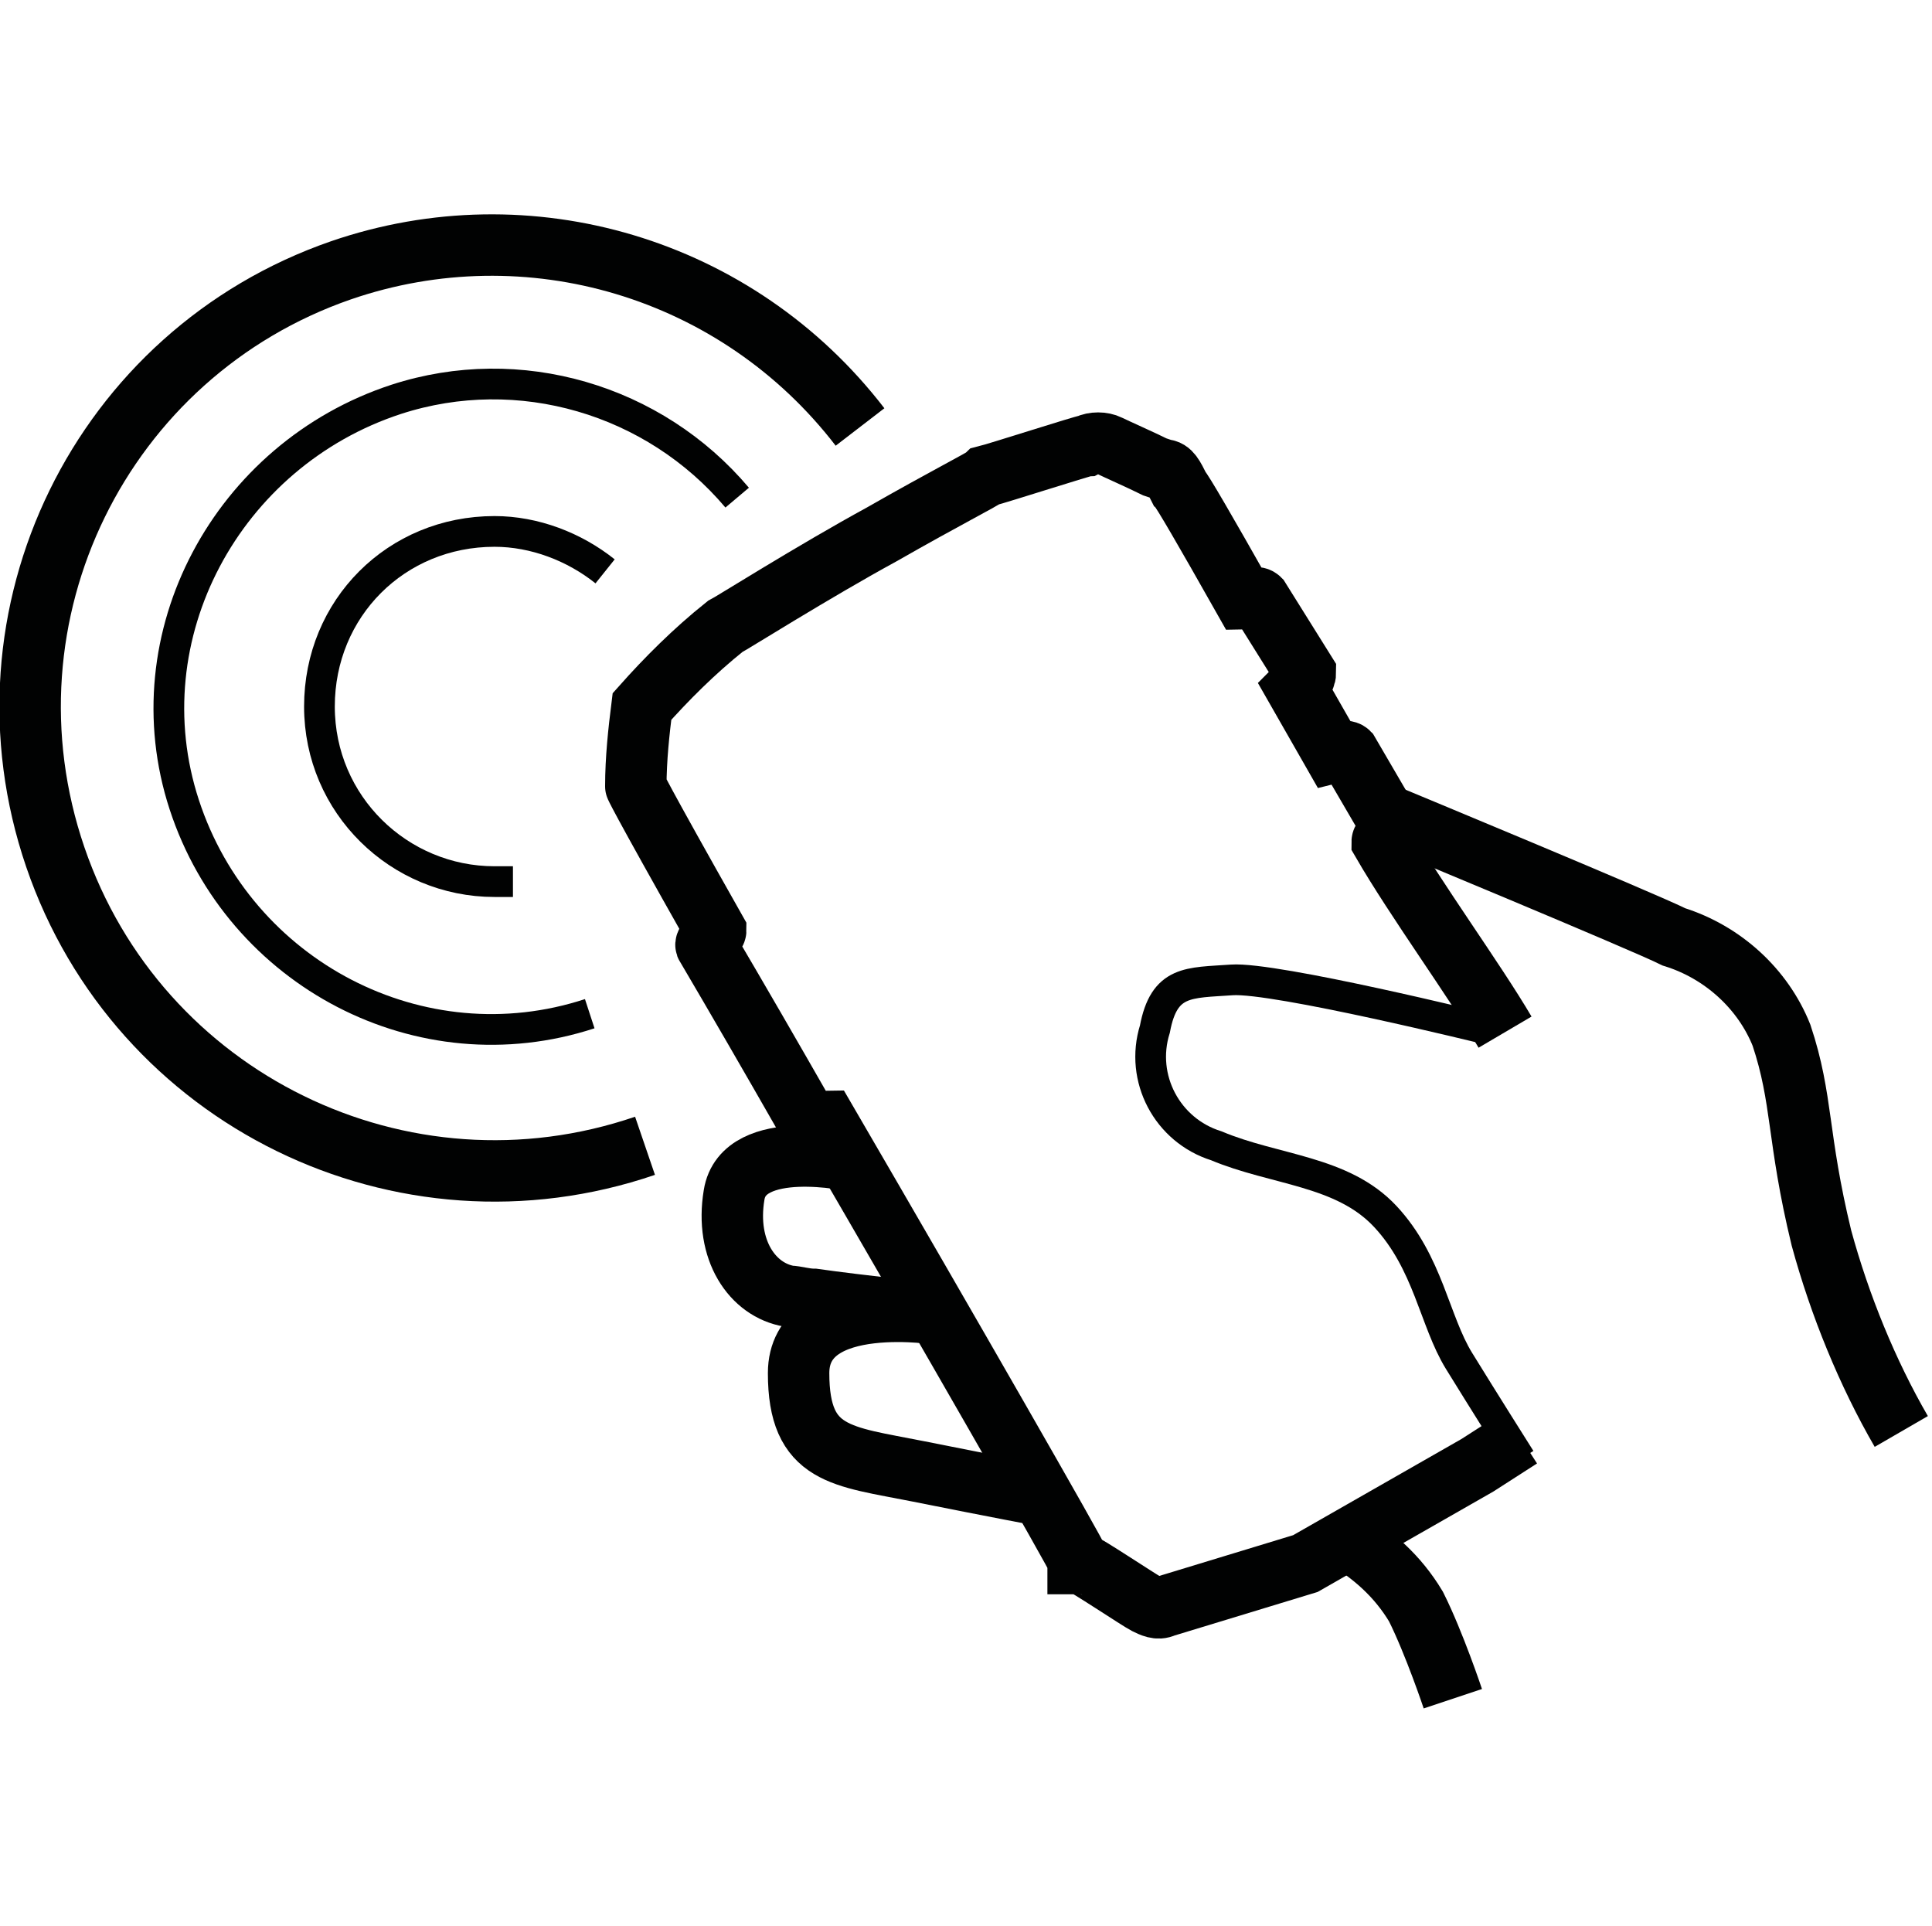
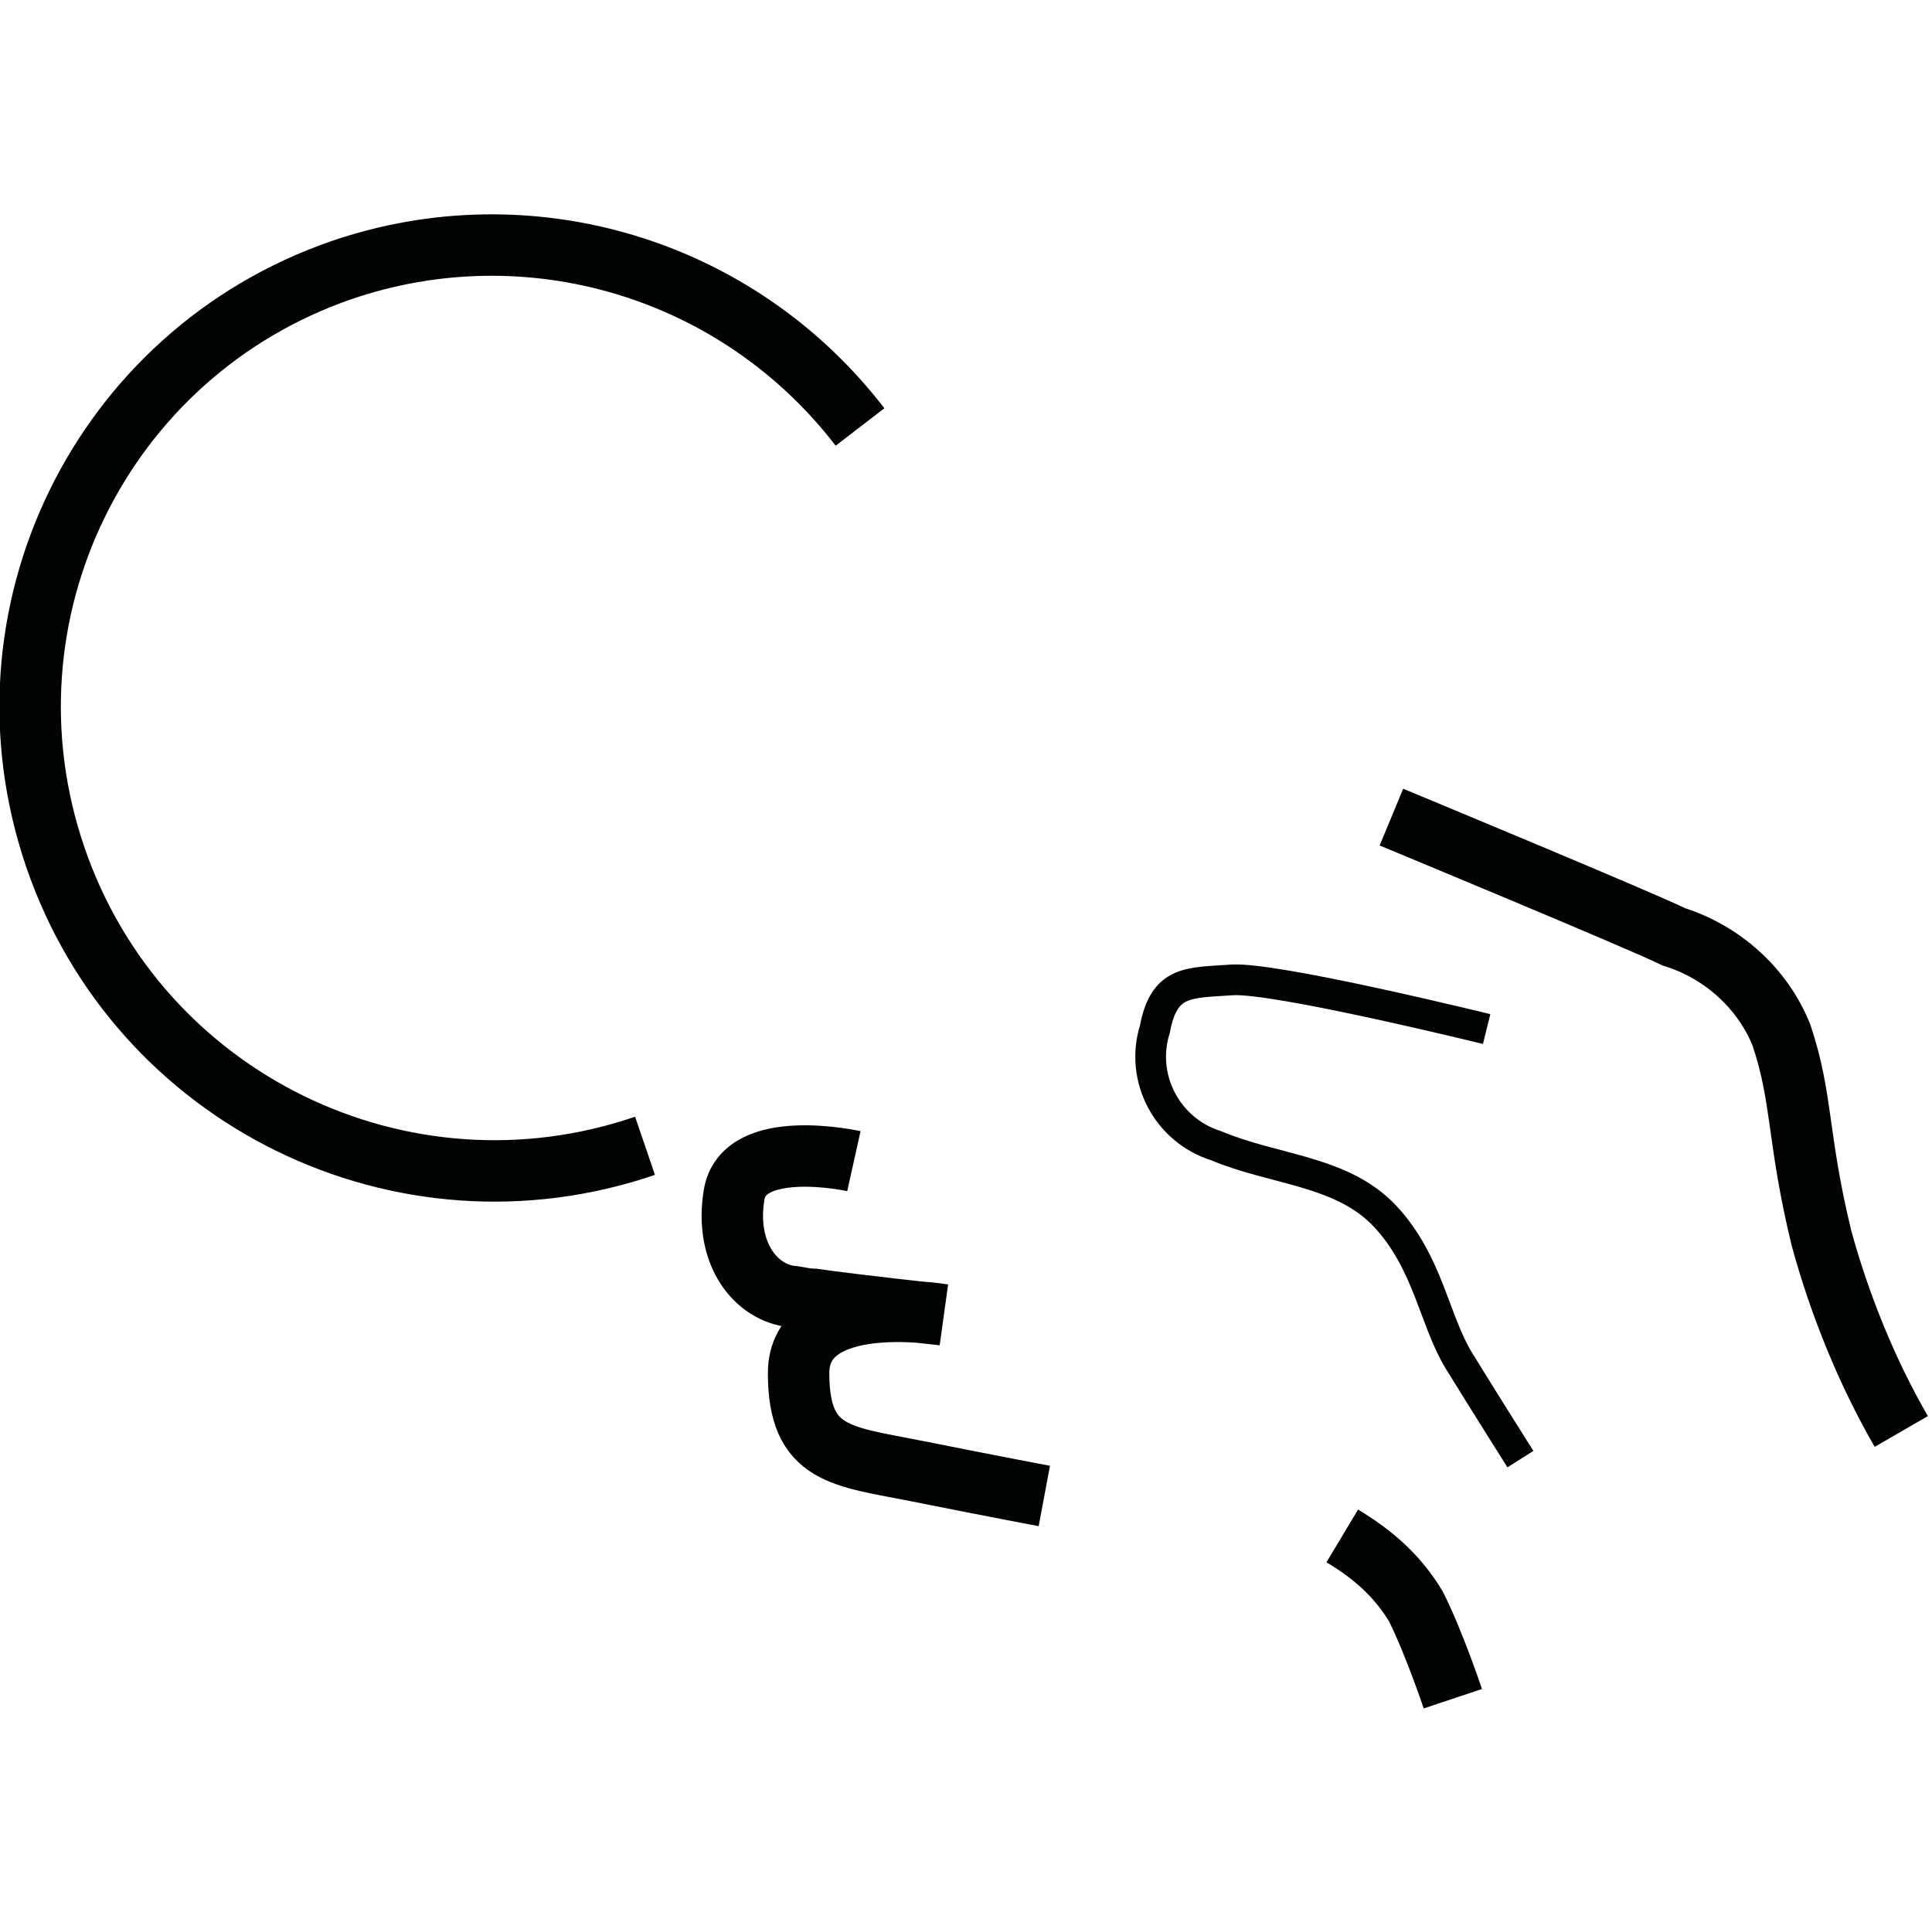
<svg xmlns="http://www.w3.org/2000/svg" xml:space="preserve" style="enable-background:new 0 0 62.9 62.7;" viewBox="0 0 62.9 62.7" y="0px" x="0px" id="Calque_1" version="1.1">
  <style type="text/css">
	.st0{fill:none;stroke:#010202;stroke-width:2;stroke-miterlimit:10;}
	.st1{fill:none;stroke:#010202;stroke-miterlimit:10;}
</style>
  <g transform="translate(-1163.328 -1116.539)" id="PICTO_1_">
    <g transform="translate(1164.328 1117.539)" id="Groupe_2284">
      <g id="Groupe_2283">
        <path d="M20,36.3C12.1,39,3.5,34.8,0.8,26.9c-2.7-7.9,1.5-16.4,9.3-19.1c6.1-2.1,12.9-0.1,16.9,5.1" class="st0" id="Tracé_3801" />
-         <path d="M18.2,32c-5.5,1.8-11.4-1.3-13.2-6.8S6.4,13.8,11.9,12c4-1.3,8.4,0,11.1,3.2" class="st1" id="Tracé_3802" />
-         <path d="M15.7,27.7c-0.2,0-0.4,0-0.6,0c-3.1,0-5.7-2.5-5.7-5.7s2.5-5.7,5.7-5.7     c1.3,0,2.6,0.5,3.6,1.3" class="st1" id="Tracé_3803" />
      </g>
-       <path d="M48,32.6c-1-1.7-2.9-4.3-4-6.2c0-0.1,0.3-0.4,0.3-0.5l-1.4-2.4c-0.1-0.1-0.5,0-0.5,0    l-1.2-2.1c0.1-0.1,0.3-0.3,0.3-0.5L40,18.5c-0.1-0.1-0.4,0-0.5,0c-1.3-2.3-2-3.5-2.1-3.6c-0.2-0.4-0.3-0.6-0.5-0.6l-0.3-0.1    c-0.4-0.2-1.3-0.6-1.5-0.7c-0.2-0.1-0.5-0.1-0.7,0c-0.1,0-2.9,0.9-3.3,1c-0.1,0.1-1.3,0.7-3.4,1.9c-2.2,1.2-4.9,2.9-5.1,3    c-1,0.8-1.9,1.7-2.7,2.6c-0.1,0.8-0.2,1.7-0.2,2.6c0,0,0,0.1,2.6,4.7c0,0.1-0.4,0.4-0.3,0.5c1,1.7,2.1,3.6,3.3,5.7    c0.1,0.1,0.5,0,0.6,0c3.9,6.7,8.2,14.2,8.2,14.3l0,0.1l0.1,0c0.1,0,1.9,1.2,2.1,1.3l0,0c0.2,0.1,0.4,0.2,0.6,0.1l4.6-1.4l5.6-3.2    l1.4-0.9" class="st0" id="Tracé_3804" />
      <path d="M26.8,36.8c0,0-3.6-0.8-3.9,1.1c-0.3,1.8,0.6,3.1,1.8,3.3c0.2,0,0.5,0.1,0.8,0.1    c1.4,0.2,4.2,0.5,4.2,0.5s-4.7-0.8-4.7,1.9s1.4,2.7,3.9,3.2s4.1,0.8,4.1,0.8" class="st0" id="Tracé_3805" />
      <path d="M42.7,49c1,0.6,1.8,1.3,2.4,2.3c0.6,1.2,1.2,3,1.2,3" class="st0" id="Tracé_3806" />
      <path d="M44.3,25.6c0,0,8.2,3.4,9.2,3.9c1.6,0.5,2.9,1.7,3.5,3.2c0.7,2.1,0.5,3.3,1.3,6.6    c0.6,2.2,1.5,4.4,2.6,6.3" class="st0" id="Tracé_3807" />
      <path d="M47.4,32.5c0,0-6.9-1.7-8.3-1.6s-2.2,0-2.5,1.6c-0.5,1.6,0.4,3.3,2,3.8    c1.9,0.8,4.1,0.8,5.5,2.3s1.6,3.4,2.4,4.7s2,3.2,2,3.2" class="st1" id="Tracé_3808" />
    </g>
  </g>
</svg>